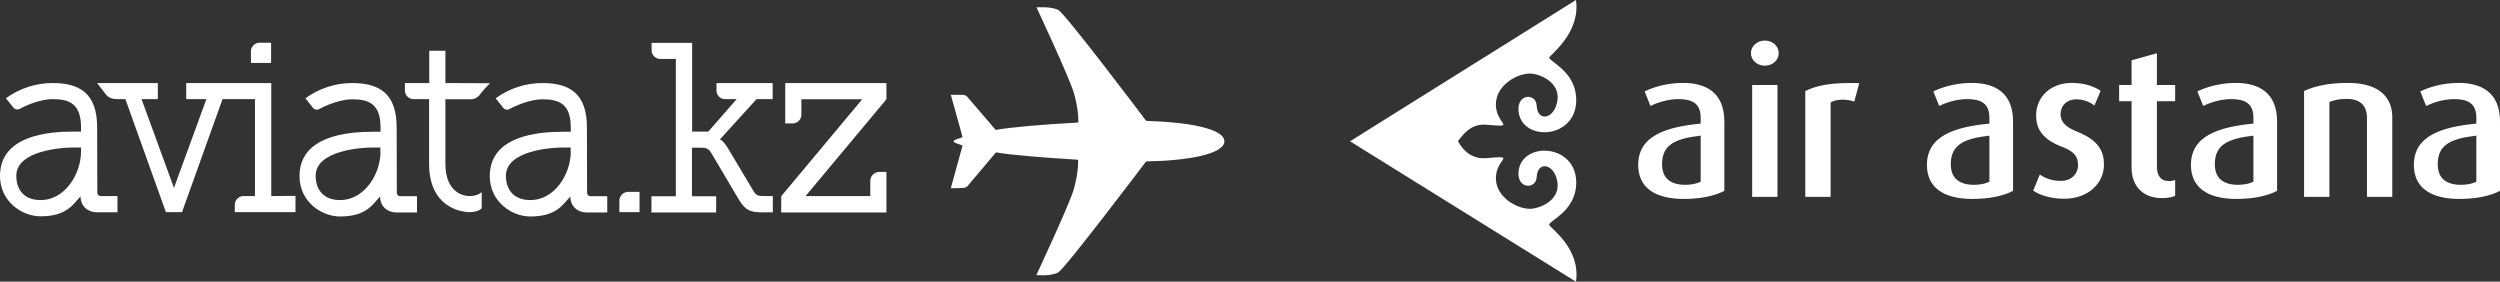
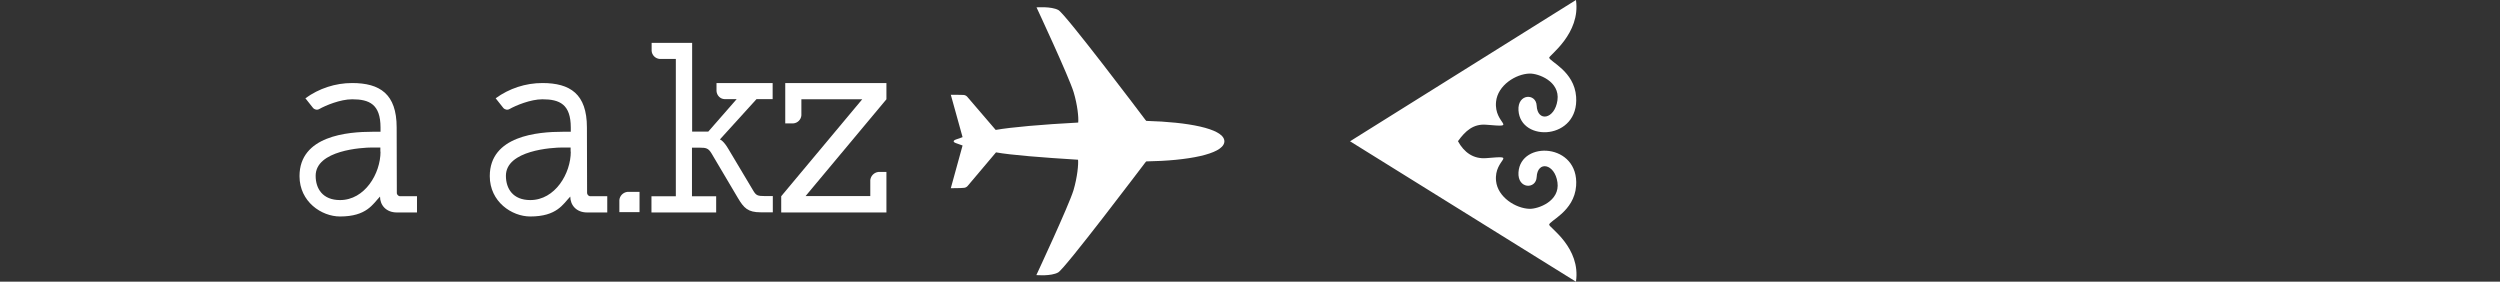
<svg xmlns="http://www.w3.org/2000/svg" width="3124" height="352" viewBox="0 0 3124 352" fill="none">
  <rect x="0" y="0" width="3124" height="352" fill="#333333" stroke="none" />
  <path fill-rule="evenodd" clip-rule="evenodd" d="M1687 176.543L1969.32 352.005C1975.57 309.572 1936.21 284.528 1935.85 280.855C1935.42 276.16 1967.18 264.452 1969.52 232.324C1973.48 178.695 1900.01 175.283 1897.49 215.387C1896.15 236.354 1919.49 236.829 1920.22 221.258C1921.23 200.41 1942.83 204.345 1946.19 227.808C1949.57 251.306 1922.19 261.255 1911.24 260.946C1894.2 260.423 1871.52 246.54 1869.46 226.025C1866.62 197.772 1898.55 194.123 1857.36 197.605C1841.19 198.96 1829.38 190.319 1821.87 176.412C1831.2 163.48 1841.19 154.495 1857.36 155.873C1898.55 159.38 1866.62 155.695 1869.46 127.169C1871.52 106.475 1894.2 92.438 1911.24 91.927C1922.19 91.594 1949.57 101.637 1946.19 125.374C1942.83 149.039 1921.23 153.009 1920.22 131.982C1919.49 116.245 1896.15 116.745 1897.49 137.914C1900.01 178.374 1973.48 174.95 1969.52 120.81C1967.21 89.026 1936.62 77.022 1935.86 72.089C1935.47 69.486 1975.44 41.993 1969.32 -3.05176e-05" fill="white" />
-   <path d="M3094.44 227.068C3089.77 229.398 3082.77 230.955 3075.5 230.955C3057.09 230.955 3046.19 223.181 3046.19 205.02C3046.19 179.607 3064.61 173.117 3094.44 169.48V227.068ZM3124 238.479V151.841C3124 115.791 3101.18 103.608 3072.39 103.608C3050.34 103.608 3033.49 109.836 3024.41 114.234L3031.67 132.396C3040.23 128.248 3053.19 123.838 3066.69 123.838C3083.03 123.838 3094.44 128.759 3094.44 146.921V154.444C3051.9 158.593 3016.37 169.231 3016.37 206.054C3016.37 233.035 3035.29 248.594 3073.42 248.594C3095.22 248.594 3112.85 244.446 3124 238.479ZM2989.39 246.003V146.398C2989.39 123.838 2975.64 103.608 2933.88 103.608C2910.28 103.608 2892.39 107.495 2879.16 113.723V246.003H2910.8V127.463C2916.77 125.134 2922.21 123.576 2932.59 123.576C2952.57 123.576 2957.75 135.51 2957.75 146.921V246.003H2989.39ZM2815.87 227.068C2811.21 229.398 2804.21 230.955 2796.94 230.955C2778.52 230.955 2767.63 223.181 2767.63 205.02C2767.63 179.607 2786.04 173.117 2815.87 169.48V227.068ZM2845.45 238.479V151.841C2845.45 115.791 2822.62 103.608 2793.83 103.608C2771.78 103.608 2754.93 109.836 2745.85 114.234L2753.11 132.396C2761.67 128.248 2774.63 123.838 2788.12 123.838C2804.47 123.838 2815.87 128.759 2815.87 146.921V154.444C2773.34 158.593 2737.8 169.231 2737.8 206.054C2737.8 233.035 2756.73 248.594 2794.88 248.594C2816.65 248.594 2834.29 244.446 2845.45 238.479ZM2718.09 244.707V224.988C2715.5 225.773 2713.42 226.284 2710.57 226.284C2699.68 226.284 2695.27 219.021 2695.27 208.122V126.429H2718.09V106.199H2695.27V66.512L2663.62 75.331V106.199H2648.06V126.429H2663.62V209.691C2663.62 229.136 2674.52 247.56 2702.01 247.56C2709.53 247.56 2715.24 246.003 2718.09 244.707ZM2629.12 205.792C2629.12 189.461 2622.91 175.447 2595.67 164.56C2583.48 159.627 2574.92 153.921 2574.92 142.511C2574.92 132.657 2581.93 124.099 2594.88 124.099C2604.75 124.099 2613.04 128.509 2617.19 131.873L2624.98 113.461C2615.9 107.495 2604.24 103.608 2588.66 103.608C2561.95 103.608 2544.32 121.758 2544.32 144.068C2544.32 158.593 2549.76 173.117 2576.22 183.232C2590.48 188.676 2596.71 194.382 2596.71 206.315C2596.71 217.726 2588.14 226.034 2575.19 226.034C2563.76 226.034 2554.17 222.147 2548.99 217.987L2540.68 238.217C2548.99 243.923 2562.99 248.332 2579.33 248.332C2609.93 248.332 2629.12 228.625 2629.12 205.792ZM2485.96 227.068C2481.29 229.398 2474.29 230.955 2467.02 230.955C2448.61 230.955 2437.71 223.181 2437.71 205.02C2437.71 179.607 2456.12 173.117 2485.96 169.48V227.068ZM2515.52 238.479V151.841C2515.52 115.791 2492.7 103.608 2463.91 103.608C2441.86 103.608 2425.01 109.836 2415.93 114.234L2423.19 132.396C2431.75 128.248 2444.71 123.838 2458.2 123.838C2474.54 123.838 2485.96 128.759 2485.96 146.921V154.444C2443.42 158.593 2407.88 169.231 2407.88 206.054C2407.88 233.035 2426.81 248.594 2464.94 248.594C2486.74 248.594 2504.37 244.446 2515.52 238.479ZM2323.33 103.869C2288.06 102.823 2270.42 106.71 2255.89 113.723V246.003H2287.53V127.986C2294.81 123.838 2306.47 123.315 2317.1 126.952L2323.33 103.869ZM2221.14 246.003V106.199H2189.5V246.003H2221.14ZM2222.69 66.512C2222.69 57.704 2215.17 50.691 2205.32 50.691C2195.72 50.691 2187.94 57.704 2187.94 66.512C2187.94 75.07 2195.72 82.082 2205.32 82.082C2215.17 82.082 2222.69 75.07 2222.69 66.512ZM2125.17 227.068C2120.5 229.398 2113.5 230.955 2106.23 230.955C2087.82 230.955 2076.92 223.181 2076.92 205.02C2076.92 179.607 2095.34 173.117 2125.17 169.48V227.068ZM2154.73 238.479V151.841C2154.73 115.791 2131.92 103.608 2103.12 103.608C2081.07 103.608 2064.22 109.836 2055.14 114.234L2062.4 132.396C2070.96 128.248 2083.94 123.838 2097.42 123.838C2113.76 123.838 2125.17 128.759 2125.17 146.921V154.444C2082.63 158.593 2047.1 169.231 2047.1 206.054C2047.1 233.035 2066.04 248.594 2104.17 248.594C2125.95 248.594 2143.58 244.446 2154.73 238.479Z" fill="white" />
  <path d="M895.348 103.786V113.828C895.765 119.268 899.965 123.661 905.428 123.87H920.549L885.056 164.459H864.896V53.574H814.278V63.616C814.695 69.055 819.107 73.24 824.358 73.658H844.519V245.217H814.066V265.511H894.925V245.217H864.684V184.544H874.765C882.114 184.544 885.056 185.171 888.839 191.239L922.023 247.309C929.583 260.071 934.623 265.302 950.583 265.302H965.709V245.007H955.624C946.806 245.007 944.915 244.171 941.555 238.731L910.468 186.636C904.171 175.757 899.965 174.292 899.548 174.292L945.332 123.87H965.498V103.786H895.348Z" fill="white" />
  <path d="M1097.6 214.861C1092.35 215.488 1088.15 219.672 1087.52 224.903V244.988H1006.67L1107.68 124.06V103.766H981.248V154.187H991.334C996.791 153.769 1000.99 149.376 1001.41 144.145V124.06H1077.44L976.208 245.197V265.491H1107.68V214.861H1097.6Z" fill="white" />
  <path d="M773.953 250.015V265.078H799.159V239.763H784.033C778.576 240.391 774.376 244.784 773.953 250.015Z" fill="white" />
  <path d="M733.413 159.209C733.413 117.365 712.412 103.766 677.76 103.766C656.754 103.766 636.382 110.461 619.37 122.805L628.822 134.73C630.713 137.032 634.073 137.868 636.805 136.195C644.571 131.801 663.057 124.06 677.76 124.06C699.389 124.06 713.252 130.337 713.252 159.418V164.649H703.172C672.086 164.649 612.021 169.67 612.021 220.091C612.021 252.102 639.531 270.513 662.634 270.513C696.029 270.513 703.589 255.03 712.624 245.615C712.624 256.286 720.184 265.491 733.624 265.491H758.83V245.197H738.664C736.144 245.615 734.047 243.942 733.624 241.431C733.624 241.013 733.624 240.594 733.624 239.967L733.413 159.209ZM713.252 189.545C713.252 216.744 693.72 250.009 662.634 250.009C641.005 250.009 632.182 235.782 632.182 219.672C632.182 187.662 690.36 184.315 702.961 184.315H713.041V189.545H713.252Z" fill="white" />
  <path d="M495.667 159.209C495.667 117.365 474.664 103.766 440.009 103.766C419.006 103.766 398.634 110.461 381.622 122.805L391.073 134.73C392.963 137.032 396.323 137.868 399.054 136.195C406.825 131.801 425.307 124.06 440.009 124.06C461.642 124.06 475.504 130.337 475.504 159.418V164.649H465.423C434.339 164.649 374.271 169.67 374.271 220.091C374.271 252.102 401.784 270.513 424.887 270.513C458.282 270.513 465.843 255.03 474.874 245.615C474.874 256.286 482.435 265.491 495.877 265.491H521.08V245.197H500.917C498.607 245.615 496.297 243.942 495.877 241.64C495.877 241.222 495.877 240.594 495.877 240.176L495.667 159.209ZM475.504 189.545C475.504 216.744 455.972 250.009 424.887 250.009C403.254 250.009 394.433 235.782 394.433 219.672C394.433 187.662 452.611 184.315 465.212 184.315H475.294V189.545H475.504Z" fill="white" />
-   <path d="M121.396 159.209C121.396 117.365 100.393 103.766 65.738 103.766C44.736 103.766 24.363 110.461 7.351 122.805L16.802 134.521C18.692 136.822 22.053 137.45 24.783 135.986C32.554 131.592 50.827 123.851 65.738 123.851C87.371 123.851 101.233 130.127 101.233 159.209V164.439H91.152C59.858 164.439 0 169.46 0 219.882C0 251.892 27.514 270.303 50.617 270.303C84.011 270.303 91.572 254.821 100.603 245.406C100.603 256.076 108.164 265.282 121.606 265.282H146.81V244.988H126.647C124.337 245.406 122.026 243.732 121.606 241.431C121.606 241.013 121.606 240.385 121.606 239.967L121.396 159.209ZM101.233 189.545C101.233 216.744 81.701 250.009 50.617 250.009C28.984 250.009 20.373 235.782 20.373 219.672C20.373 187.662 78.551 184.315 91.152 184.315H101.233V189.545Z" fill="white" />
-   <path d="M556.571 103.773V63.394H536.41V103.773H505.956V113.815C506.376 119.255 510.577 123.439 516.038 123.858H536.199V204.615C536.199 258.384 575.057 265.079 586.817 265.079C598.577 265.079 601.938 260.058 601.938 260.058V239.973C601.938 239.973 597.737 244.994 586.817 244.994C575.897 244.994 556.571 237.672 556.571 204.615V124.067H587.028C592.068 124.485 596.897 122.184 599.84 118C603.618 112.979 607.818 108.376 612.229 103.982L556.571 103.773Z" fill="white" />
-   <path d="M338.986 244.988V103.766H232.712V123.851H257.916L217.38 234.736L176.845 123.851H197.217V103.766H121.397C121.397 103.766 125.808 109.624 132.109 117.784C135.889 122.596 140.93 123.851 146.601 123.851H156.682L207.299 265.073H227.461L278.078 123.851H318.613V244.988H303.491C298.031 245.407 293.83 249.8 293.41 255.03V265.073H369.23V244.779L338.986 244.988Z" fill="white" />
-   <path d="M313.57 63.407V78.68H338.774V53.364H323.652C318.191 53.783 313.991 58.176 313.57 63.407Z" fill="white" />
  <path d="M1529.84 178.048C1530.05 177.002 1530.05 175.956 1529.84 175.119C1527.11 160.474 1484.47 152.524 1432.39 151.059C1431.97 150.641 1431.55 150.223 1431.13 149.595C1426.93 143.946 1331.36 17.369 1322.55 12.557C1313.72 7.745 1295.24 9.21 1295.24 9.21C1295.24 9.21 1335.99 96.453 1341.65 115.283C1346.49 131.393 1347.96 146.875 1347.33 153.151C1303.01 155.453 1262.9 159.01 1244.21 162.357L1208.5 120.723C1207.24 119.467 1205.56 118.631 1203.67 118.631C1200.73 118.421 1188.13 118.421 1188.13 118.421L1202.83 171.353C1202.83 171.353 1198 173.236 1194.64 174.283C1191.91 175.119 1191.7 176.375 1191.7 176.584C1191.7 176.793 1191.91 178.048 1194.64 178.885C1198 180.14 1202.83 181.814 1202.83 181.814L1188.13 235.165C1188.13 235.165 1200.73 235.165 1204.09 234.746C1205.98 234.746 1207.66 233.909 1208.92 232.654L1244.62 190.392C1263.1 193.74 1303.01 196.878 1347.12 199.598C1347.75 205.246 1346.28 221.357 1341.45 237.676C1335.77 256.505 1295.03 343.748 1295.03 343.748C1295.03 343.748 1313.51 345.422 1322.33 340.401C1330.95 335.589 1426.72 208.803 1430.92 203.364C1431.55 202.736 1431.76 202.108 1432.39 201.69C1484.47 200.853 1527.11 192.694 1529.84 178.048Z" fill="white" />
</svg>